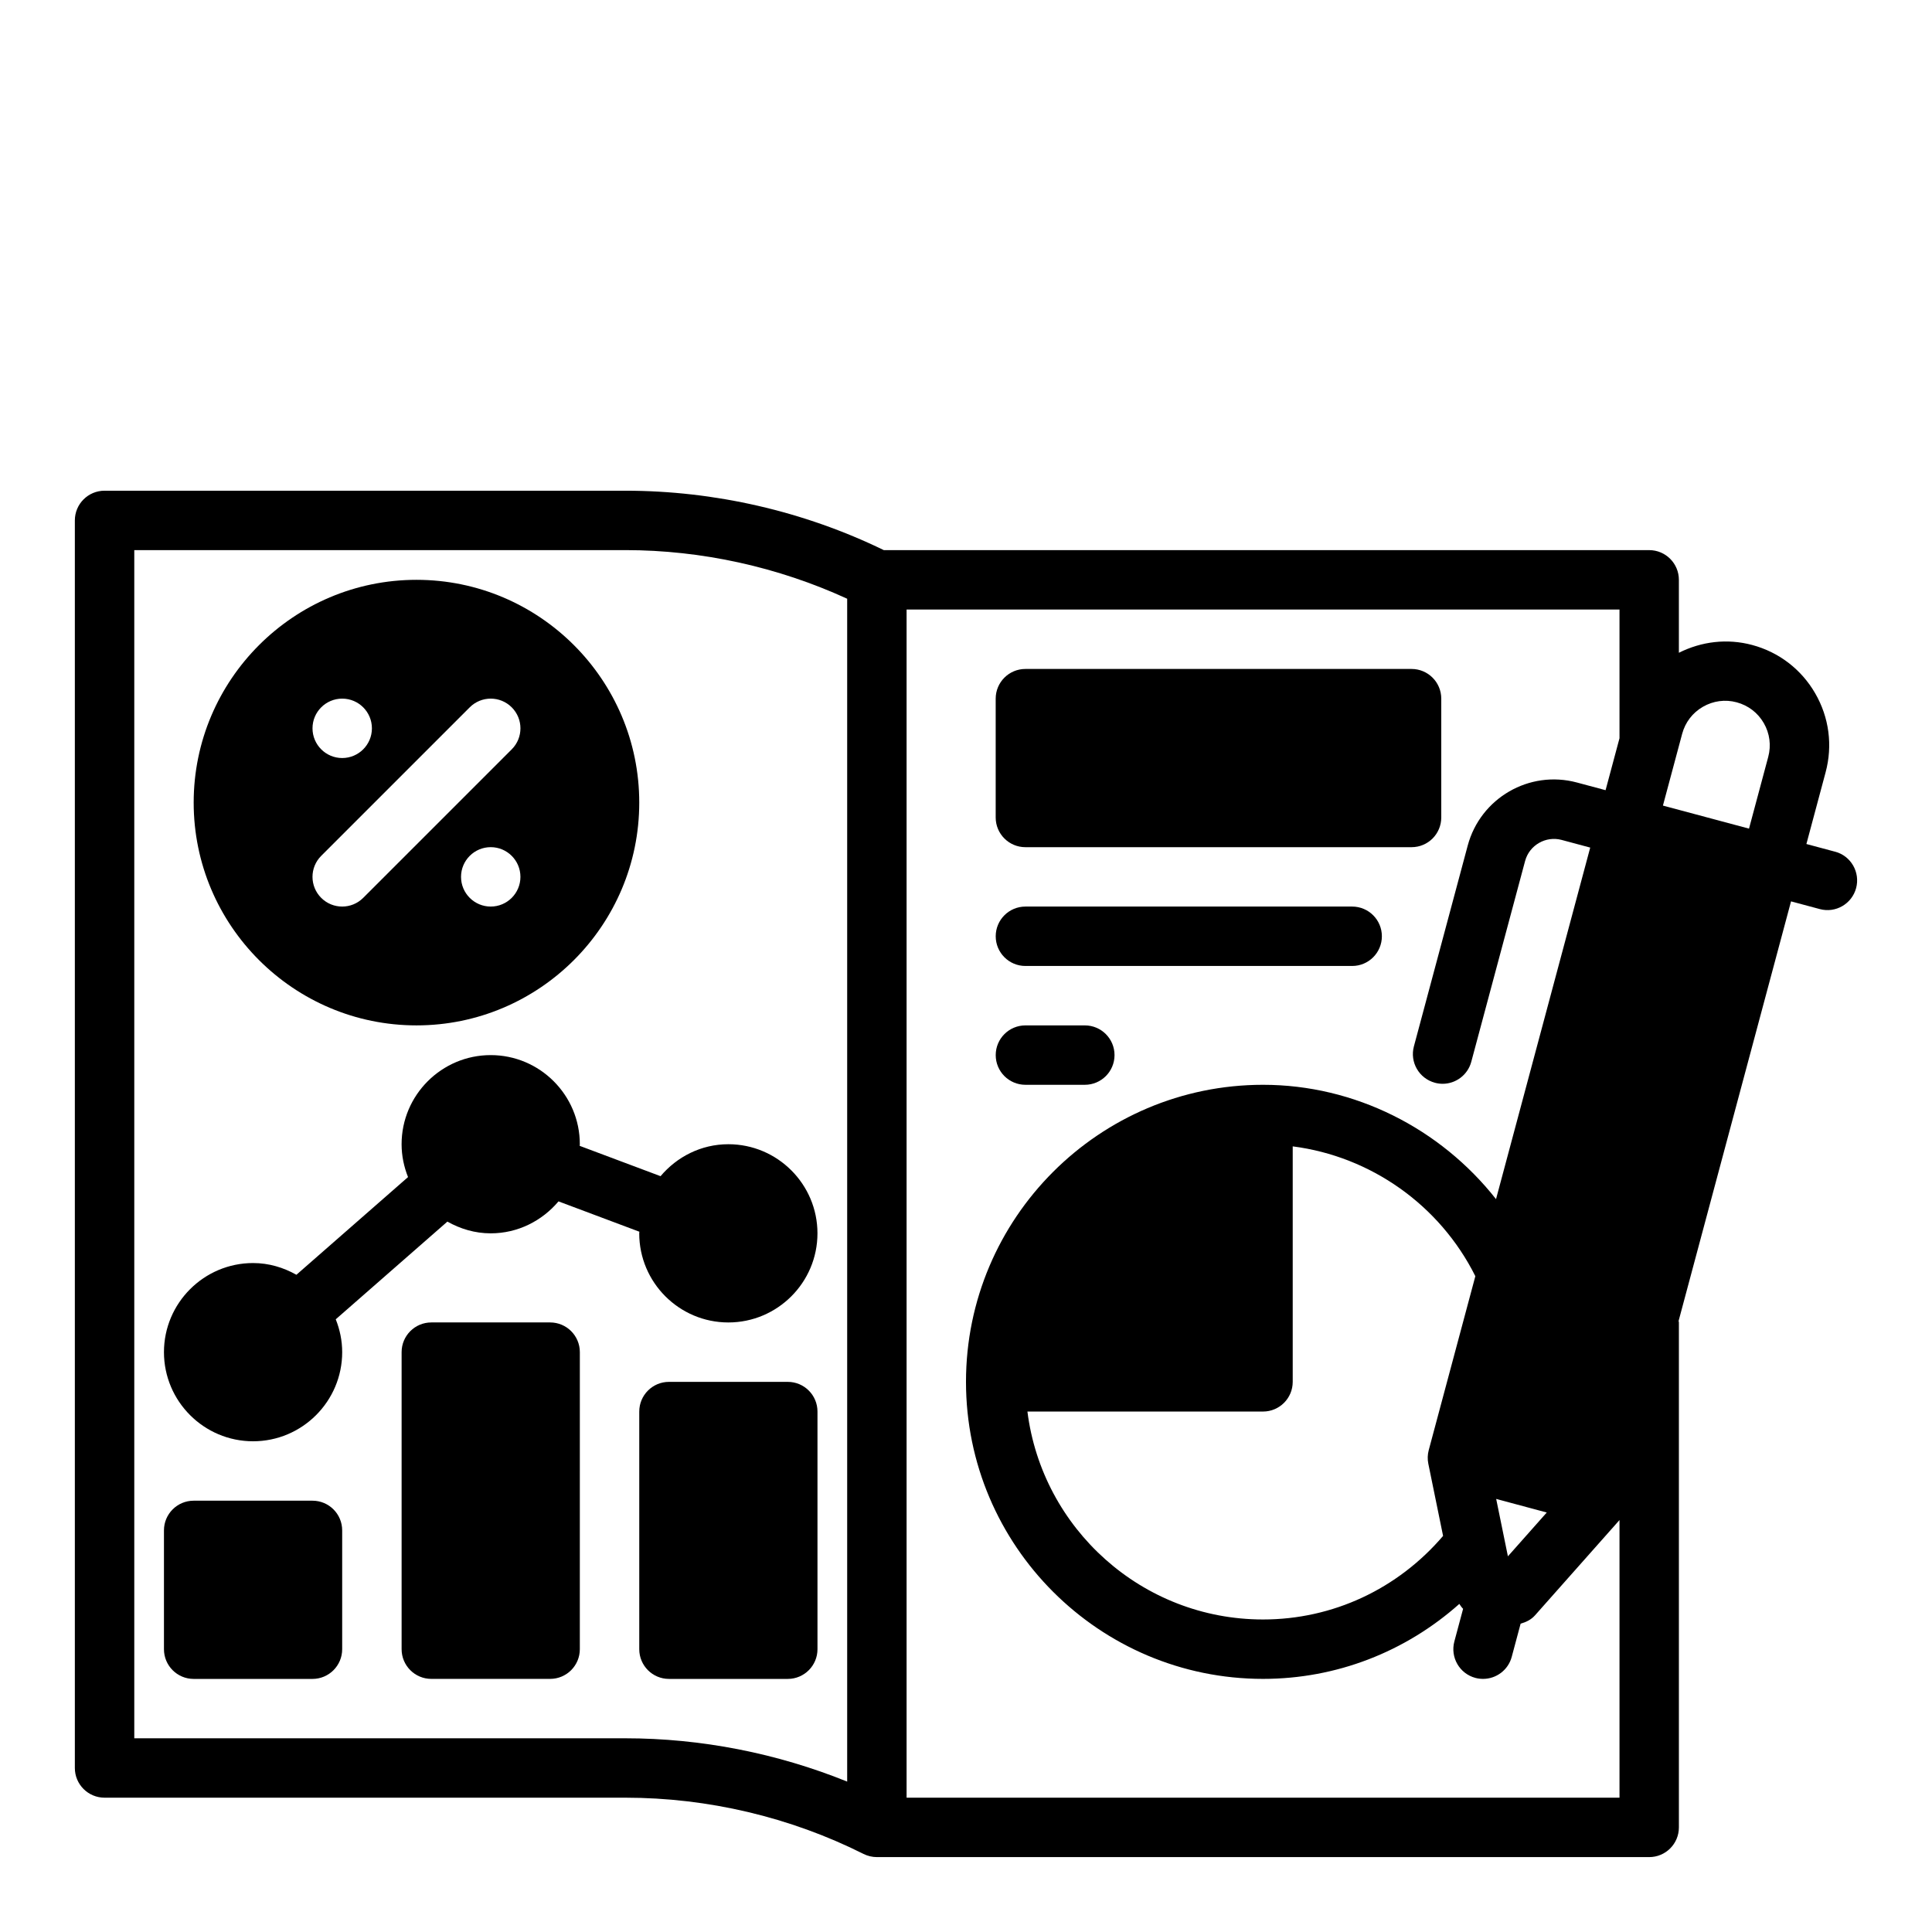
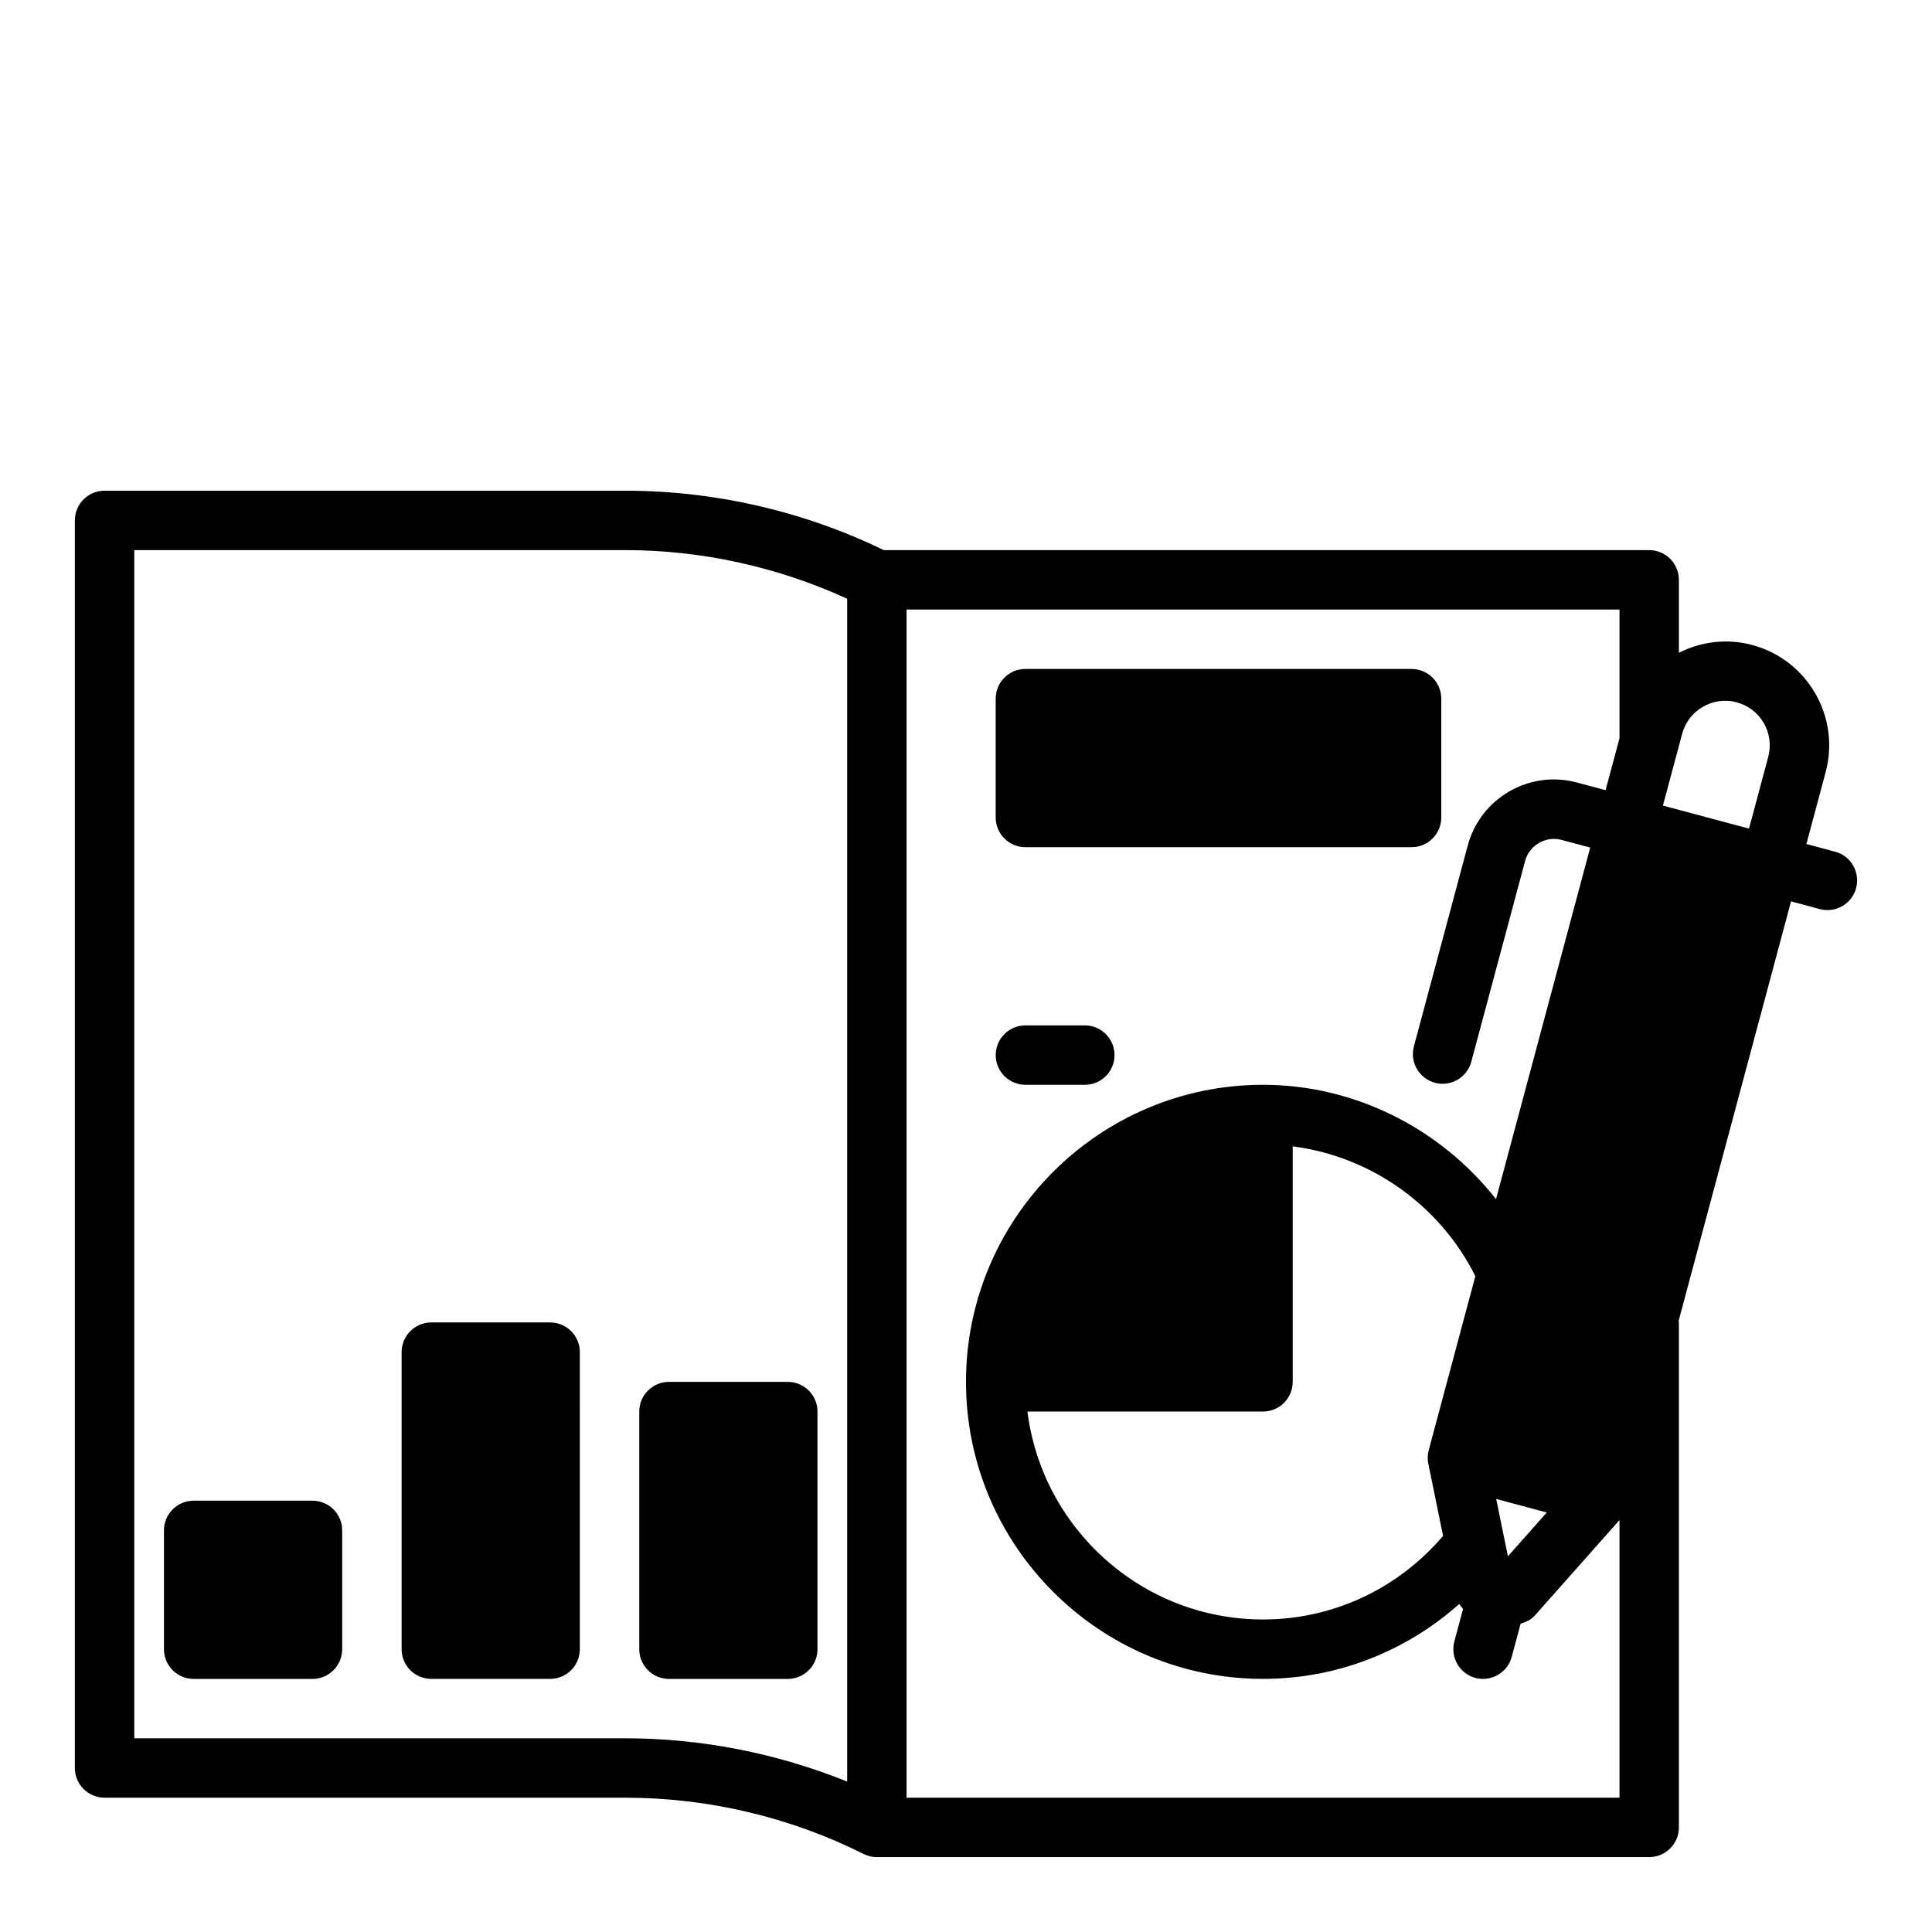
<svg xmlns="http://www.w3.org/2000/svg" fill="#000000" width="800px" height="800px" version="1.1" viewBox="144 144 512 512">
  <g>
    <path d="m525.95 360.64v-31.488c0-4.344-3.519-7.871-7.871-7.871h-102.34c-4.352 0-7.871 3.527-7.871 7.871v31.488c0 4.344 3.519 7.871 7.871 7.871h102.34c4.356 0.004 7.871-3.523 7.871-7.871z" />
-     <path d="m502.34 384.25h-86.594c-4.352 0-7.871 3.527-7.871 7.871s3.519 7.871 7.871 7.871h86.594c4.352 0 7.871-3.527 7.871-7.871s-3.519-7.871-7.871-7.871z" />
    <path d="m431.49 415.74h-15.742c-4.352 0-7.871 3.527-7.871 7.871s3.519 7.871 7.871 7.871h15.742c4.352 0 7.871-3.527 7.871-7.871s-3.519-7.871-7.871-7.871z" />
    <path d="m226.81 541.7h-31.488c-4.352 0-7.871 3.527-7.871 7.871v31.488c0 4.344 3.519 7.871 7.871 7.871h31.488c4.352 0 7.871-3.527 7.871-7.871v-31.488c0.004-4.344-3.516-7.871-7.871-7.871z" />
    <path d="m289.79 494.46h-31.488c-4.352 0-7.871 3.527-7.871 7.871v78.719c0 4.344 3.519 7.871 7.871 7.871h31.488c4.352 0 7.871-3.527 7.871-7.871l0.004-78.715c0-4.348-3.519-7.875-7.875-7.875z" />
    <path d="m352.77 510.21h-31.488c-4.352 0-7.871 3.527-7.871 7.871v62.977c0 4.344 3.519 7.871 7.871 7.871h31.488c4.352 0 7.871-3.527 7.871-7.871v-62.977c0-4.344-3.516-7.871-7.871-7.871z" />
-     <path d="m297.66 447.23c0-13.02-10.598-23.617-23.617-23.617s-23.617 10.598-23.617 23.617c0 3.078 0.629 6.008 1.707 8.707l-29.582 25.891c-3.414-1.922-7.297-3.109-11.484-3.109-13.02 0-23.617 10.598-23.617 23.617 0 13.02 10.598 23.617 23.617 23.617 13.02 0 23.617-10.598 23.617-23.617 0-3.078-0.629-6.008-1.707-8.707l29.582-25.891c3.414 1.918 7.297 3.109 11.484 3.109 7.227 0 13.633-3.336 17.965-8.469l21.434 8.039c0 0.145-0.039 0.277-0.039 0.43 0 13.02 10.598 23.617 23.617 23.617 13.02 0 23.617-10.598 23.617-23.617 0-13.02-10.598-23.617-23.617-23.617-7.234 0-13.633 3.336-17.965 8.469l-21.434-8.039c-0.004-0.145 0.039-0.281 0.039-0.43z" />
-     <path d="m254.37 297.66c-32.559 0-59.043 26.48-59.043 59.039s26.484 59.039 59.043 59.039c32.559 0 59.039-26.48 59.039-59.039s-26.48-59.039-59.039-59.039zm-19.68 31.484c4.344 0 7.871 3.527 7.871 7.871s-3.527 7.871-7.871 7.871-7.871-3.527-7.871-7.871c-0.004-4.344 3.523-7.871 7.871-7.871zm39.359 55.105c-4.344 0-7.871-3.527-7.871-7.871s3.527-7.871 7.871-7.871 7.871 3.527 7.871 7.871-3.527 7.871-7.871 7.871zm5.566-41.668-39.359 39.359c-1.539 1.539-3.551 2.309-5.566 2.309s-4.031-0.77-5.566-2.305c-3.078-3.078-3.078-8.055 0-11.133l39.359-39.359c3.078-3.078 8.055-3.078 11.133 0s3.078 8.055 0 11.129z" />
    <path d="m630.32 369.71-7.606-2.039 5.094-19.012c1.906-7.109 0.93-14.531-2.754-20.906-3.676-6.367-9.621-10.934-16.727-12.832-6.582-1.762-13.375-0.953-19.406 2.07v-19.332c0-4.344-3.519-7.871-7.871-7.871l-202.84-0.004c-21.184-10.305-44.824-15.742-68.512-15.742h-137.99c-4.352 0-7.871 3.527-7.871 7.871v330.62c0 4.344 3.519 7.871 7.871 7.871h138c21.875 0 43.715 5.156 63.141 14.91 1.094 0.543 2.316 0.836 3.535 0.836h204.67c4.352 0 7.871-3.527 7.871-7.871v-133.83c0-0.133-0.07-0.25-0.078-0.387l29.797-111.19 7.606 2.039c4.203 1.141 8.516-1.363 9.645-5.566 1.113-4.199-1.371-8.523-5.57-9.641zm-261.81 246.43c-18.586-7.512-38.668-11.477-58.805-11.477h-130.12v-314.88h130.12c20.27 0 40.477 4.481 58.805 12.887zm155.75-185.2c0.684 0.18 1.371 0.277 2.047 0.277 3.473 0 6.652-2.32 7.598-5.84l14.266-53.223c1.133-4.203 5.496-6.668 9.645-5.574l7.606 2.039-24.961 93.164c-14.75-18.73-37.422-30.301-61.746-30.301-43.406 0-78.719 35.312-78.719 78.719s35.312 78.719 78.719 78.719c19.453 0 37.746-7.172 52.02-19.867 0.301 0.465 0.613 0.914 1 1.301l-2.32 8.66c-1.117 4.203 1.371 8.516 5.566 9.645 0.68 0.176 1.367 0.262 2.043 0.262 3.473 0 6.66-2.32 7.598-5.84l2.356-8.793c1.434-0.402 2.785-1.047 3.809-2.203l22.395-25.254v73.578h-188.93v-314.88h188.93v34.102 0.008l-3.691 13.77-7.606-2.039c-12.594-3.379-25.543 4.125-28.922 16.695l-14.266 53.23c-1.133 4.203 1.371 8.516 5.566 9.645zm29.648 113.89-10.297 11.609-3.109-15.207zm-27.477 6.203c-12.012 14.059-29.219 22.145-47.719 22.145-32.055 0-58.535-24.09-62.434-55.105h62.434c4.352 0 7.871-3.527 7.871-7.871v-62.402c20.641 2.644 38.965 15.516 48.398 34.402l-12.352 46.098c-0.316 1.18-0.355 2.418-0.109 3.613zm86.168-206.45-5.094 19.012-22.812-6.109 5.094-19.012c0.82-3.047 2.762-5.598 5.504-7.172 2.731-1.574 5.91-2.008 8.957-1.18 3.047 0.82 5.598 2.769 7.172 5.504 1.582 2.731 1.992 5.91 1.18 8.957z" />
  </g>
</svg>